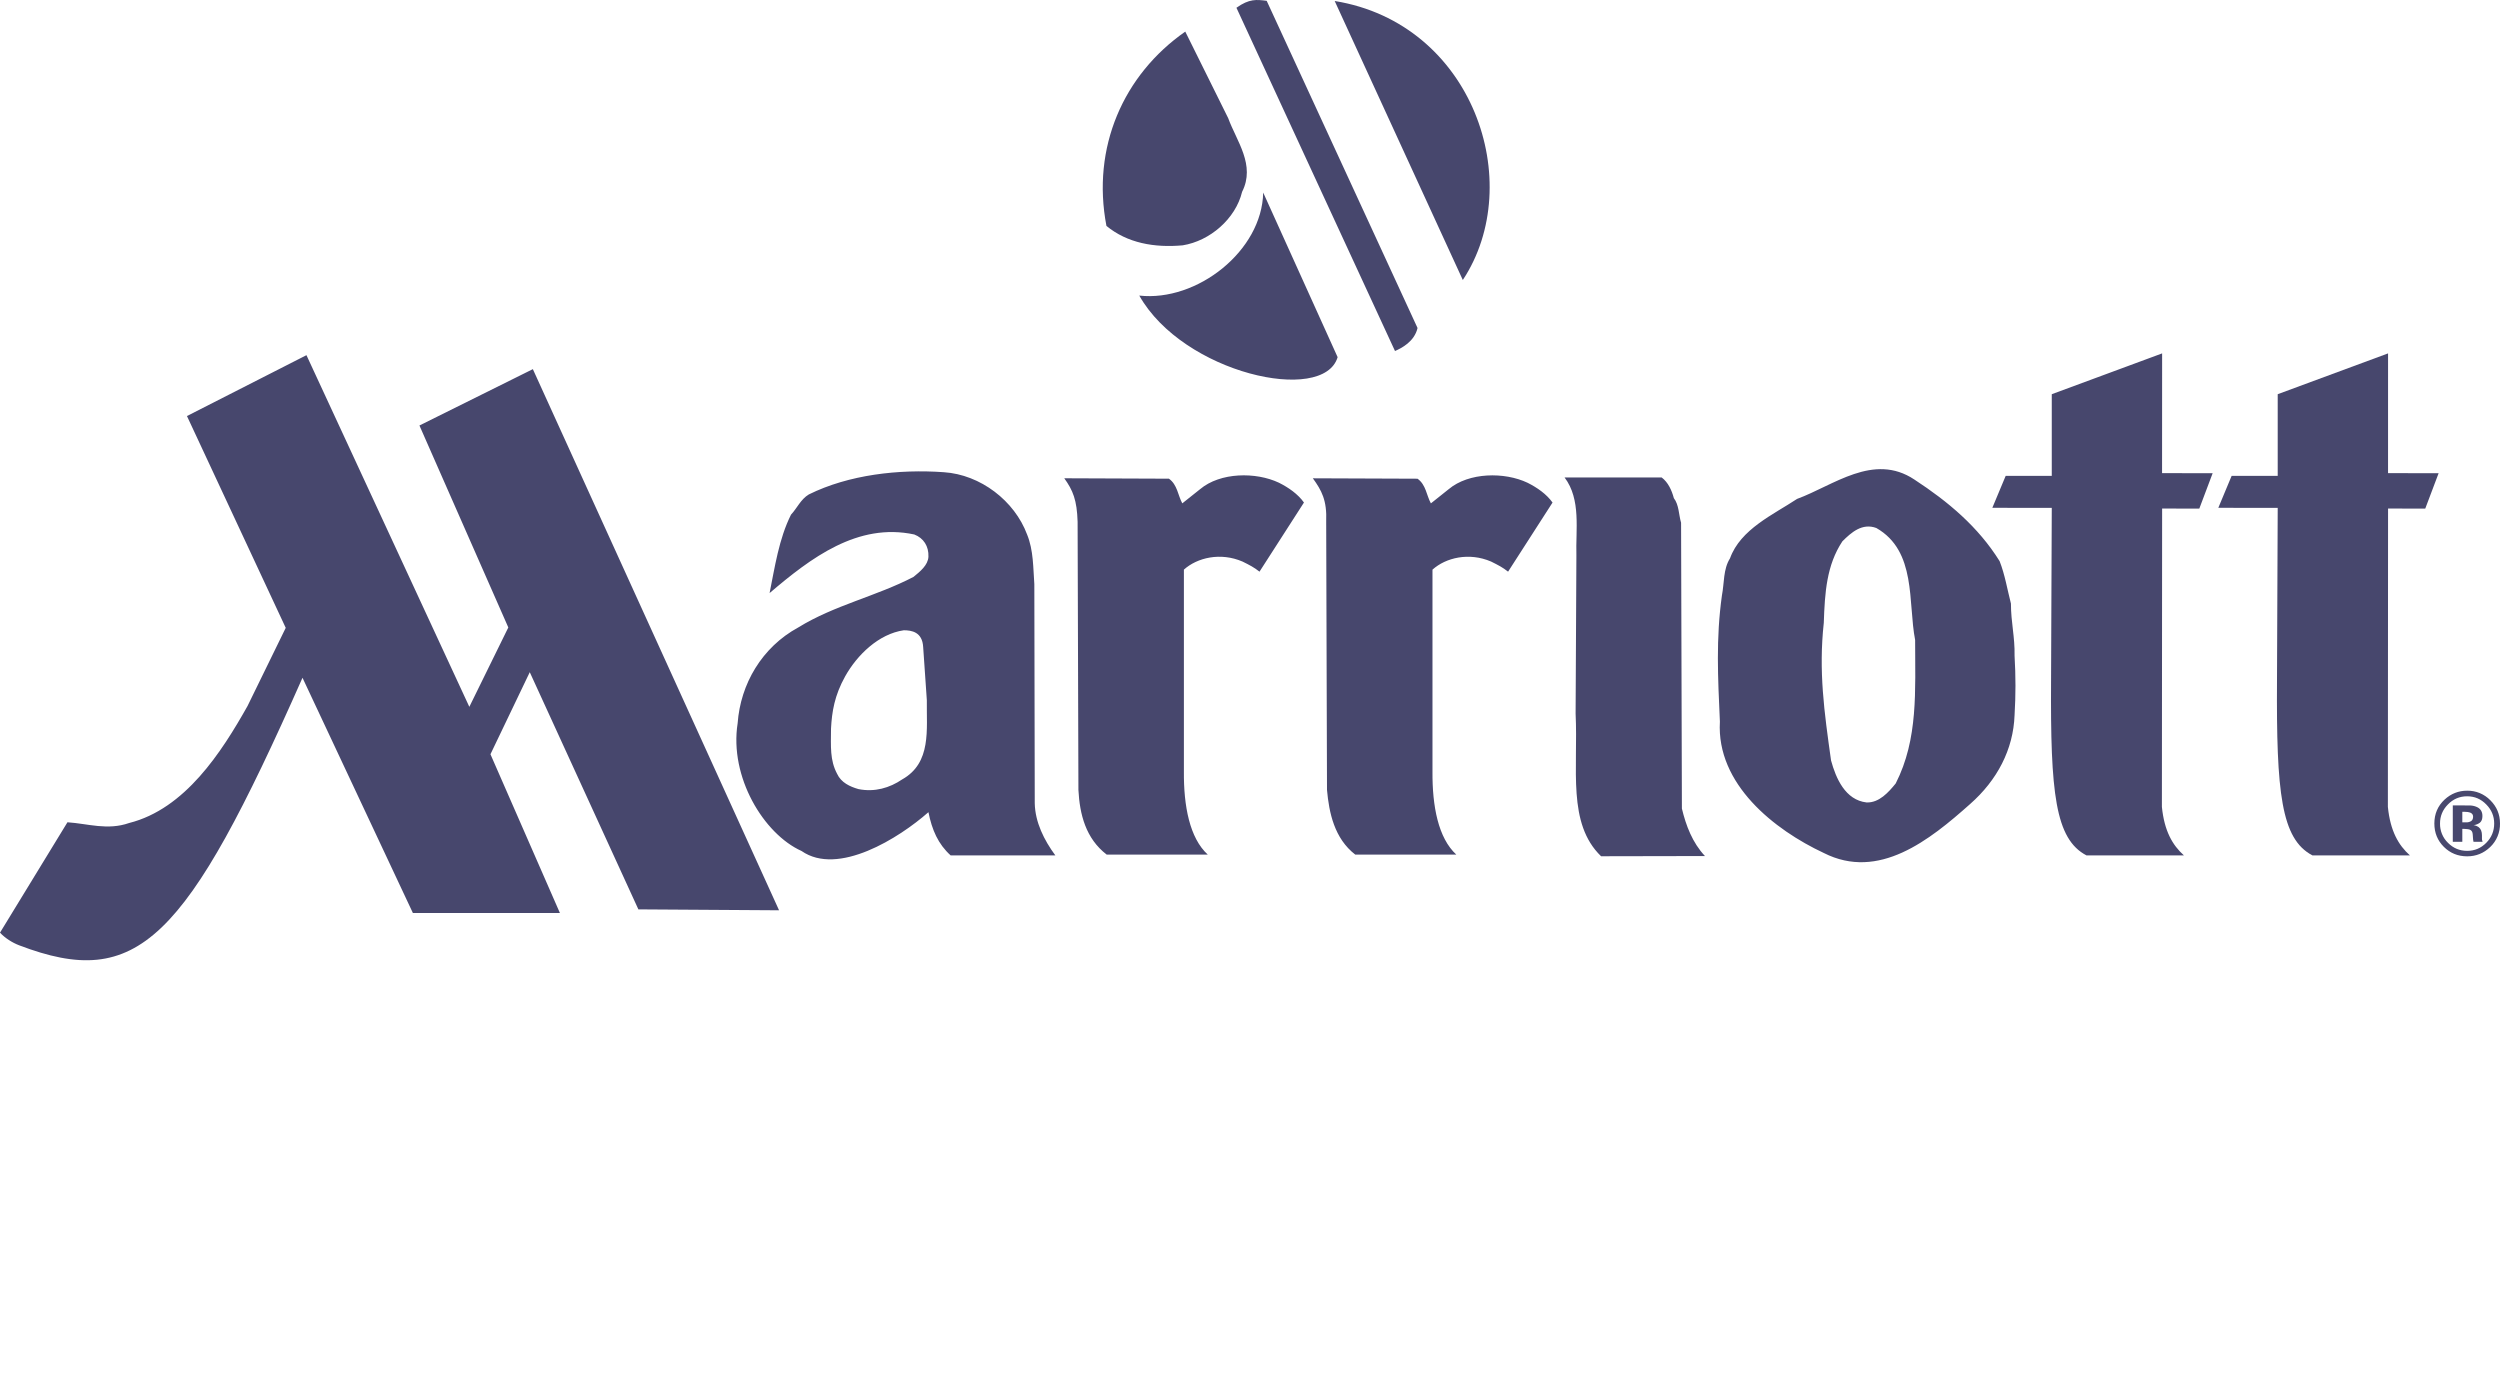
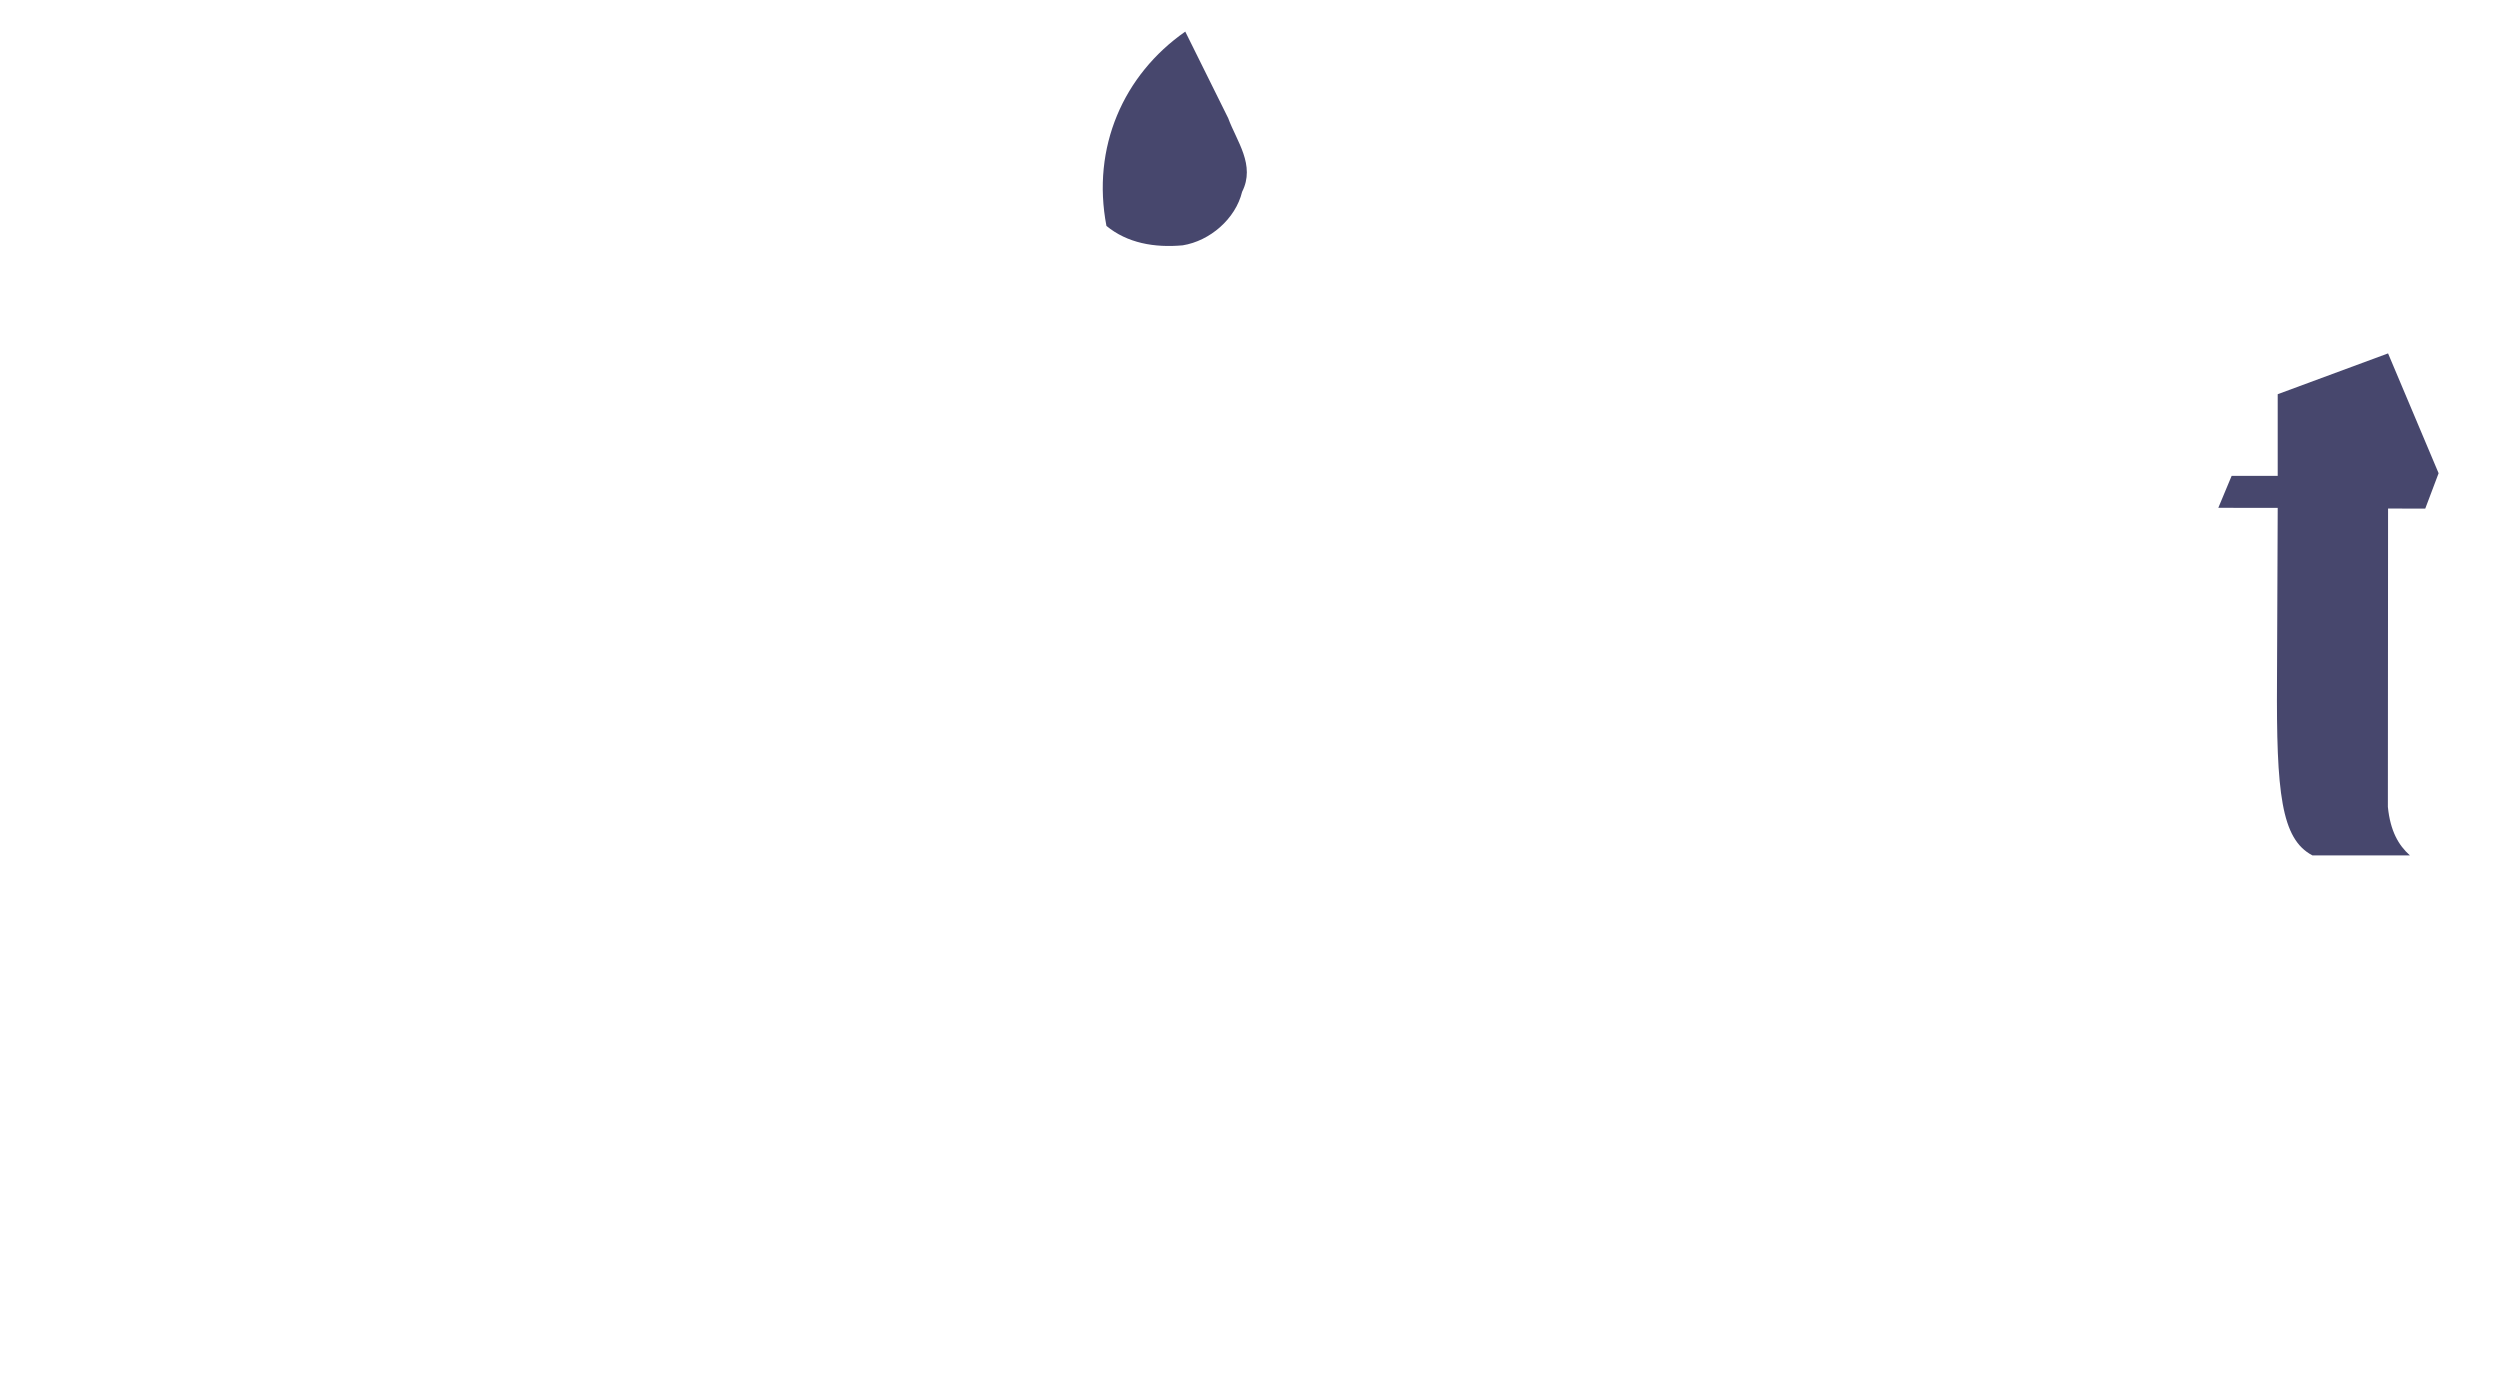
<svg xmlns="http://www.w3.org/2000/svg" width="120" height="66" viewBox="0 0 120 66" fill="none">
-   <path fill-rule="evenodd" clip-rule="evenodd" d="M110.999 41.06C109.495 40.274 109.262 38.053 109.296 32.654L109.33 24.379L106.479 24.375L107.119 22.841H109.33V18.922L114.627 16.963L114.626 22.71L117.053 22.715L116.412 24.413L114.627 24.41L114.618 38.732C114.735 39.886 115.123 40.564 115.675 41.059L110.999 41.06ZM58.953 5.671C59.357 6.779 60.273 7.923 59.621 9.208C59.305 10.51 58.072 11.566 56.77 11.776C55.415 11.899 54.113 11.671 53.109 10.844C52.388 7.078 53.919 3.593 56.893 1.517L58.953 5.671Z" fill="#47476D" />
-   <path fill-rule="evenodd" clip-rule="evenodd" d="M64.206 17.144C63.528 19.423 56.797 17.927 54.685 14.188C57.457 14.496 60.581 12.041 60.633 9.243L64.206 17.144ZM66.96 16.849C67.267 16.713 67.889 16.405 68.042 15.745L60.801 0.039C60.317 -0.023 59.964 -0.067 59.349 0.373L66.96 16.849ZM70.215 13.44C73.296 8.776 70.7 1.121 64.065 0.048L70.215 13.44ZM69.536 23.482C70.506 22.667 72.215 22.648 73.319 23.171C73.785 23.404 74.231 23.715 74.522 24.122L72.388 27.44C72.116 27.226 71.922 27.13 71.573 26.955C70.516 26.499 69.401 26.766 68.759 27.343V37.026C68.746 38.699 69.036 40.226 69.904 41.022H65.054C64.046 40.246 63.794 39.004 63.696 37.917L63.657 25.044C63.7 24.002 63.434 23.541 63.017 22.958L68.041 22.978C68.45 23.268 68.469 23.773 68.683 24.162L69.536 23.482ZM75.667 26.663C75.628 25.441 75.9 23.977 75.1 22.919H79.761C80.072 23.152 80.246 23.541 80.344 23.909C80.596 24.238 80.577 24.704 80.692 25.093L80.731 38.811C80.926 39.625 81.236 40.449 81.838 41.09L76.852 41.1C75.222 39.524 75.756 36.928 75.629 34.251L75.667 26.663ZM83.041 26.799C83.544 25.401 85.117 24.703 86.261 23.947C88.007 23.307 89.928 21.716 91.887 23.016C93.517 24.082 94.953 25.286 95.981 26.935C96.234 27.575 96.35 28.293 96.525 28.972C96.525 29.884 96.718 30.563 96.699 31.475C96.757 32.464 96.757 33.358 96.699 34.327C96.64 35.975 95.865 37.45 94.564 38.595C92.624 40.322 90.18 42.282 87.542 40.943C85.174 39.836 82.38 37.644 82.555 34.638C82.459 32.503 82.362 30.66 82.652 28.583C82.769 27.982 82.71 27.323 83.041 26.799ZM87.89 36.501C88.123 37.354 88.569 38.401 89.597 38.518C90.199 38.538 90.646 38.033 90.994 37.606C92.082 35.473 91.926 33.144 91.926 30.718C91.577 28.915 92.004 26.451 90.064 25.344C89.385 25.092 88.861 25.558 88.434 25.984C87.677 27.129 87.59 28.438 87.542 29.894C87.289 32.223 87.561 34.153 87.89 36.501ZM100.153 41.06C98.648 40.274 98.417 38.053 98.451 32.654L98.485 24.379L95.632 24.375L96.273 22.841H98.485V18.922L103.782 16.963L103.779 22.71L106.207 22.715L105.567 24.413L103.782 24.41L103.771 38.732C103.888 39.886 104.276 40.564 104.828 41.059L100.153 41.06ZM51.725 25.043C51.693 23.998 51.502 23.54 51.085 22.957L56.109 22.977C56.517 23.268 56.537 23.773 56.75 24.161L57.604 23.481C58.574 22.666 60.281 22.647 61.387 23.17C61.853 23.403 62.299 23.714 62.59 24.121L60.456 27.44C60.184 27.225 59.99 27.129 59.641 26.955C58.584 26.499 57.468 26.765 56.827 27.342V37.025C56.813 38.698 57.104 40.225 57.973 41.021H53.122C52.113 40.245 51.826 39.089 51.764 37.916L51.725 25.043ZM13.715 30.137L11.879 33.893C10.632 36.109 8.883 38.828 6.199 39.504C5.16 39.867 4.243 39.538 3.238 39.469L0 44.768C0.242 45.027 0.584 45.246 0.918 45.374C6.616 47.547 8.909 45.209 14.52 32.533L19.819 43.825H26.876L23.542 36.204L25.429 32.265L30.642 43.65L37.395 43.694L25.577 17.719L20.133 20.424L24.399 30.118L22.528 33.928L14.71 17.048L8.974 19.97L13.715 30.137ZM35.407 34.716C35.543 32.833 36.571 31.067 38.318 30.117C40.045 29.05 42.062 28.622 43.847 27.692C44.158 27.44 44.546 27.129 44.565 26.722C44.584 26.217 44.332 25.828 43.886 25.655C41.17 25.072 38.919 26.78 36.94 28.468C37.192 27.225 37.386 25.867 37.968 24.704C38.26 24.393 38.434 23.966 38.822 23.734C40.743 22.783 43.149 22.512 45.303 22.666C47.069 22.782 48.699 24.043 49.3 25.655C49.61 26.411 49.591 27.265 49.648 28.041L49.668 38.557C49.688 39.469 50.114 40.324 50.657 41.06H45.632C45.03 40.516 44.735 39.837 44.565 38.984C43.159 40.226 40.224 42.07 38.473 40.847C36.659 40.031 35 37.295 35.407 34.716ZM44.312 31.058C44.274 30.33 43.75 30.253 43.381 30.253C42.179 30.427 41.143 31.435 40.568 32.464C40.054 33.387 39.932 34.162 39.889 34.967C39.884 35.836 39.83 36.48 40.18 37.141C40.374 37.567 40.801 37.761 41.209 37.877C41.984 38.032 42.703 37.82 43.304 37.412C44.721 36.616 44.468 35.024 44.488 33.609L44.312 31.058ZM119.343 38.616C119.595 38.873 119.721 39.177 119.721 39.528C119.721 39.888 119.595 40.198 119.34 40.456C119.087 40.712 118.782 40.841 118.423 40.841C118.065 40.841 117.758 40.713 117.505 40.458C117.38 40.338 117.282 40.193 117.216 40.033C117.15 39.873 117.118 39.701 117.121 39.528C117.121 39.175 117.246 38.873 117.498 38.616C117.752 38.353 118.061 38.222 118.422 38.222C118.782 38.222 119.088 38.353 119.343 38.616ZM119.537 38.414C119.393 38.265 119.22 38.148 119.028 38.068C118.837 37.989 118.631 37.95 118.424 37.953C118.009 37.953 117.648 38.096 117.34 38.38C117.013 38.686 116.849 39.068 116.849 39.528C116.849 39.971 117 40.344 117.304 40.648C117.609 40.952 117.982 41.104 118.424 41.104C118.853 41.104 119.22 40.955 119.528 40.659C119.681 40.514 119.802 40.338 119.883 40.143C119.964 39.948 120.004 39.739 120 39.528C120 39.093 119.846 38.722 119.537 38.414ZM118.619 39.409C118.544 39.456 118.457 39.478 118.369 39.473H118.191V38.967H118.303C118.417 38.967 118.504 38.979 118.568 39.004C118.662 39.04 118.709 39.106 118.709 39.202C118.708 39.297 118.678 39.366 118.619 39.409ZM118.191 39.787H118.287L118.387 39.794C118.44 39.795 118.493 39.804 118.544 39.821C118.573 39.832 118.6 39.849 118.622 39.871C118.644 39.893 118.661 39.92 118.671 39.949C118.686 39.987 118.695 40.058 118.699 40.163C118.704 40.269 118.712 40.349 118.728 40.405H119.164L119.149 40.356C119.138 40.323 119.132 40.289 119.134 40.254V40.097C119.134 39.919 119.082 39.789 118.98 39.707C118.906 39.655 118.821 39.62 118.732 39.606C118.842 39.597 118.947 39.556 119.034 39.489C119.116 39.423 119.156 39.317 119.156 39.17C119.156 38.977 119.08 38.838 118.925 38.754C118.818 38.699 118.7 38.668 118.58 38.663C118.46 38.661 118.34 38.66 118.22 38.66C118.004 38.659 117.843 38.659 117.734 38.659V40.406H118.191V39.787Z" fill="#47476D" />
+   <path fill-rule="evenodd" clip-rule="evenodd" d="M110.999 41.06C109.495 40.274 109.262 38.053 109.296 32.654L109.33 24.379L106.479 24.375L107.119 22.841H109.33V18.922L114.627 16.963L117.053 22.715L116.412 24.413L114.627 24.41L114.618 38.732C114.735 39.886 115.123 40.564 115.675 41.059L110.999 41.06ZM58.953 5.671C59.357 6.779 60.273 7.923 59.621 9.208C59.305 10.51 58.072 11.566 56.77 11.776C55.415 11.899 54.113 11.671 53.109 10.844C52.388 7.078 53.919 3.593 56.893 1.517L58.953 5.671Z" fill="#47476D" />
</svg>